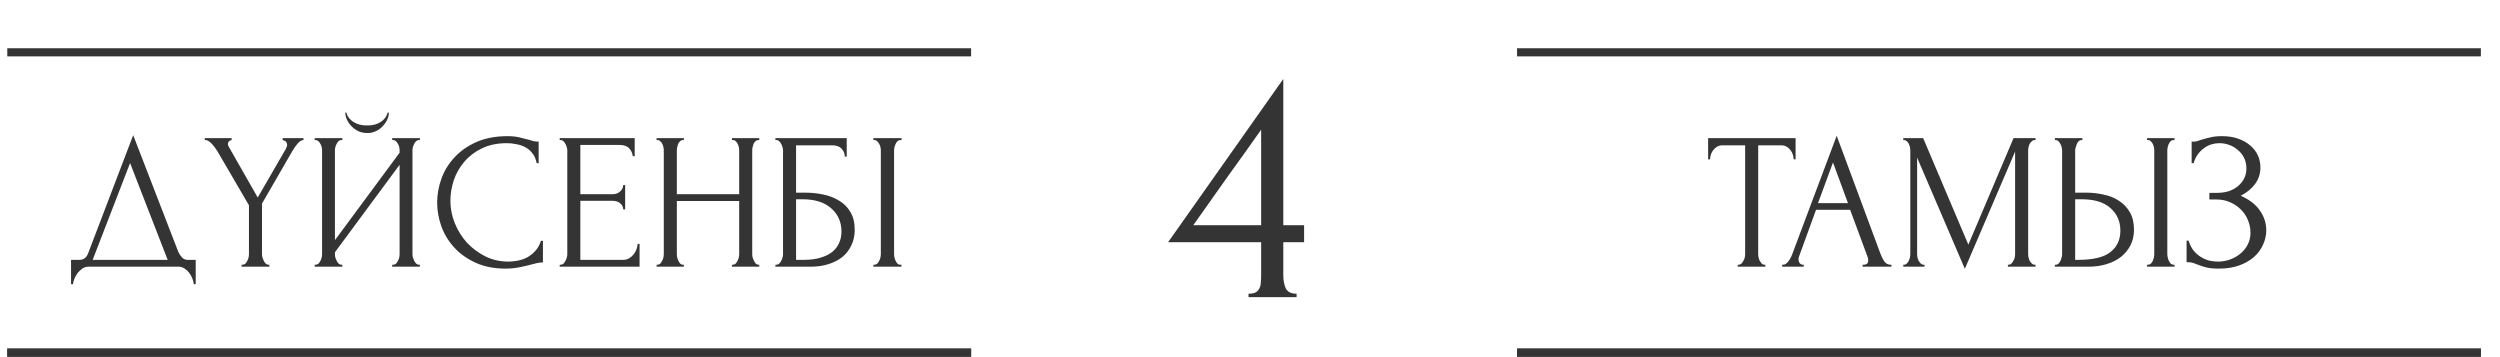
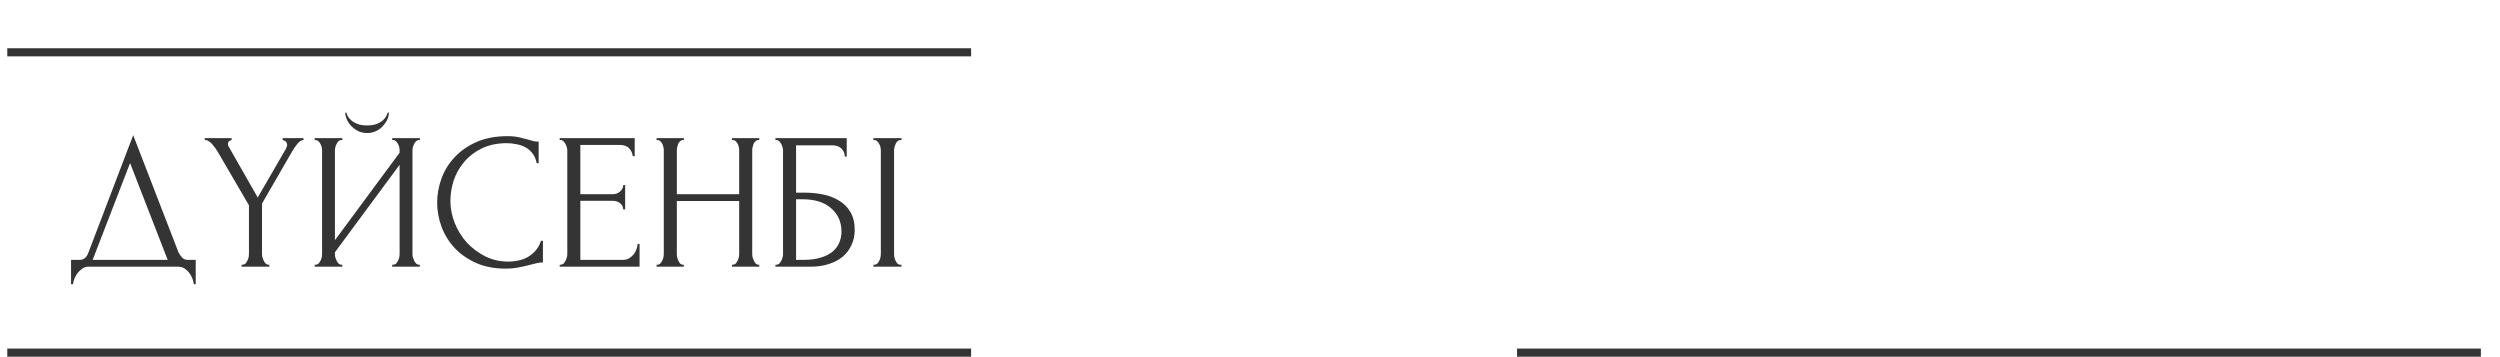
<svg xmlns="http://www.w3.org/2000/svg" width="308" height="44" viewBox="0 0 308 44" fill="none">
-   <line x1="0.898" y1="43.445" x2="119.641" y2="43.445" stroke="#353434" />
-   <path d="M217.377 32.614H217.497V32.855H214.089V32.614H214.209C214.337 32.614 214.449 32.566 214.545 32.471C214.641 32.374 214.721 32.263 214.785 32.135C214.865 32.007 214.921 31.87 214.953 31.727C214.985 31.567 215.001 31.422 215.001 31.294V17.902H212.217C211.961 17.902 211.737 17.959 211.545 18.07C211.353 18.183 211.193 18.326 211.065 18.503C210.937 18.663 210.841 18.846 210.777 19.055C210.713 19.247 210.681 19.439 210.681 19.631H210.441V17.015H221.217V19.631H220.977C220.977 19.439 220.945 19.247 220.881 19.055C220.817 18.846 220.721 18.663 220.593 18.503C220.465 18.326 220.305 18.183 220.113 18.07C219.921 17.959 219.697 17.902 219.441 17.902H216.609V31.294C216.609 31.422 216.625 31.567 216.657 31.727C216.689 31.87 216.737 32.007 216.801 32.135C216.881 32.263 216.961 32.374 217.041 32.471C217.137 32.566 217.249 32.614 217.377 32.614ZM229.473 32.614H229.593C229.977 32.614 230.169 32.438 230.169 32.087C230.169 31.959 230.145 31.823 230.097 31.678L227.937 25.846H223.737L221.649 31.582C221.601 31.71 221.577 31.831 221.577 31.942C221.577 32.151 221.633 32.319 221.745 32.447C221.857 32.559 221.977 32.614 222.105 32.614H222.225V32.855H219.561V32.614H219.681C219.889 32.614 220.089 32.495 220.281 32.255C220.489 31.998 220.657 31.703 220.785 31.366L226.281 16.727L231.657 31.223C231.769 31.543 231.921 31.855 232.113 32.158C232.321 32.462 232.585 32.614 232.905 32.614H233.025V32.855H229.473V32.614ZM223.977 25.03H227.673L225.825 20.015L223.977 25.03ZM247.373 32.614H247.493C247.605 32.614 247.709 32.566 247.805 32.471C247.901 32.374 247.981 32.263 248.045 32.135C248.125 32.007 248.181 31.87 248.213 31.727C248.245 31.567 248.261 31.422 248.261 31.294V18.671L242.069 33.118L236.189 19.415V31.294C236.189 31.422 236.205 31.567 236.237 31.727C236.269 31.87 236.317 32.007 236.381 32.135C236.461 32.263 236.549 32.374 236.645 32.471C236.741 32.566 236.853 32.614 236.981 32.614H237.101V32.855H234.485V32.614H234.605C234.717 32.614 234.821 32.566 234.917 32.471C235.013 32.374 235.093 32.263 235.157 32.135C235.221 32.007 235.269 31.87 235.301 31.727C235.333 31.567 235.349 31.422 235.349 31.294V18.503C235.349 18.39 235.333 18.262 235.301 18.119C235.269 17.974 235.221 17.838 235.157 17.71C235.093 17.582 235.013 17.479 234.917 17.398C234.821 17.302 234.717 17.255 234.605 17.255H234.485V17.015H236.933L242.501 30.142L248.069 17.015H250.781V17.255H250.661C250.533 17.255 250.421 17.302 250.325 17.398C250.229 17.479 250.141 17.582 250.061 17.71C249.997 17.838 249.949 17.974 249.917 18.119C249.885 18.262 249.869 18.39 249.869 18.503V31.294C249.869 31.422 249.885 31.567 249.917 31.727C249.949 31.87 249.997 32.007 250.061 32.135C250.141 32.263 250.229 32.374 250.325 32.471C250.421 32.566 250.533 32.614 250.661 32.614H250.781V32.855H247.373V32.614ZM253.165 32.614H253.285C253.397 32.614 253.501 32.575 253.597 32.495C253.693 32.398 253.773 32.286 253.837 32.158C253.901 32.031 253.949 31.895 253.981 31.75C254.029 31.607 254.053 31.479 254.053 31.366V18.575C254.053 18.462 254.037 18.326 254.005 18.166C253.973 18.006 253.917 17.863 253.837 17.735C253.773 17.607 253.693 17.494 253.597 17.398C253.501 17.302 253.397 17.255 253.285 17.255H253.165V17.015H256.549V17.255H256.381C256.157 17.287 255.981 17.462 255.853 17.782C255.725 18.087 255.661 18.351 255.661 18.575V23.735H257.005C257.741 23.735 258.461 23.814 259.165 23.974C259.885 24.119 260.517 24.375 261.061 24.742C261.621 25.095 262.069 25.567 262.405 26.159C262.741 26.735 262.909 27.454 262.909 28.319C262.909 29.023 262.765 29.654 262.477 30.215C262.189 30.774 261.797 31.255 261.301 31.654C260.805 32.038 260.213 32.334 259.525 32.542C258.853 32.751 258.125 32.855 257.341 32.855H253.165V32.614ZM256.021 32.014C257.877 32.014 259.205 31.695 260.005 31.055C260.821 30.415 261.229 29.535 261.229 28.415C261.229 27.279 260.821 26.351 260.005 25.631C259.205 24.91 258.021 24.55 256.453 24.55H255.661V32.014H256.021ZM264.517 17.015H267.901V17.255H267.709C267.597 17.27 267.493 17.326 267.397 17.422C267.317 17.518 267.245 17.631 267.181 17.759C267.133 17.87 267.093 17.998 267.061 18.142C267.029 18.27 267.013 18.39 267.013 18.503V31.294C267.013 31.422 267.029 31.558 267.061 31.703C267.093 31.846 267.141 31.991 267.205 32.135C267.269 32.263 267.341 32.374 267.421 32.471C267.517 32.55 267.621 32.599 267.733 32.614H267.901V32.855H264.517V32.614H264.637C264.765 32.614 264.877 32.575 264.973 32.495C265.069 32.398 265.149 32.286 265.213 32.158C265.277 32.014 265.325 31.87 265.357 31.727C265.389 31.567 265.405 31.422 265.405 31.294V18.503C265.405 18.39 265.389 18.262 265.357 18.119C265.325 17.974 265.277 17.838 265.213 17.71C265.149 17.582 265.069 17.479 264.973 17.398C264.877 17.302 264.765 17.255 264.637 17.255H264.517V17.015ZM270.011 17.447H270.227C270.355 17.447 270.499 17.43 270.659 17.398C270.819 17.351 270.987 17.294 271.163 17.23C271.467 17.134 271.827 17.038 272.243 16.942C272.659 16.831 273.163 16.774 273.755 16.774C274.507 16.774 275.171 16.878 275.747 17.087C276.339 17.294 276.835 17.575 277.235 17.927C277.651 18.279 277.963 18.686 278.171 19.151C278.379 19.614 278.483 20.11 278.483 20.639C278.483 21.39 278.267 22.062 277.835 22.654C277.419 23.23 276.827 23.718 276.059 24.119C277.147 24.599 277.939 25.215 278.435 25.966C278.947 26.703 279.203 27.503 279.203 28.366C279.203 28.991 279.067 29.59 278.795 30.166C278.539 30.742 278.163 31.247 277.667 31.678C277.171 32.111 276.563 32.455 275.843 32.711C275.123 32.967 274.299 33.094 273.371 33.094C272.699 33.094 272.155 33.038 271.739 32.926C271.323 32.815 270.963 32.694 270.659 32.566C270.467 32.486 270.283 32.422 270.107 32.374C269.947 32.327 269.779 32.303 269.603 32.303H269.387V29.639H269.627C269.771 30.087 269.963 30.479 270.203 30.814C270.459 31.134 270.747 31.398 271.067 31.607C271.387 31.814 271.731 31.974 272.099 32.087C272.467 32.182 272.843 32.23 273.227 32.23C273.723 32.23 274.211 32.151 274.691 31.991C275.187 31.814 275.619 31.575 275.987 31.27C276.371 30.966 276.675 30.599 276.899 30.166C277.139 29.718 277.259 29.223 277.259 28.678C277.259 28.134 277.155 27.614 276.947 27.119C276.739 26.607 276.443 26.166 276.059 25.799C275.691 25.43 275.251 25.134 274.739 24.91C274.227 24.686 273.667 24.575 273.059 24.575H272.195V23.759H273.179C273.659 23.759 274.115 23.695 274.547 23.567C274.979 23.422 275.355 23.223 275.675 22.966C276.011 22.695 276.275 22.375 276.467 22.006C276.659 21.639 276.755 21.215 276.755 20.735C276.755 20.255 276.659 19.823 276.467 19.439C276.275 19.055 276.019 18.735 275.699 18.479C275.395 18.206 275.043 17.998 274.643 17.855C274.259 17.71 273.859 17.639 273.443 17.639C273.107 17.639 272.779 17.686 272.459 17.782C272.139 17.878 271.835 18.03 271.547 18.238C271.259 18.447 271.003 18.703 270.779 19.006C270.555 19.311 270.379 19.678 270.251 20.11H270.011V17.447Z" fill="#353434" />
-   <line x1="186.9" y1="43.445" x2="305.643" y2="43.445" stroke="#353434" />
  <path d="M24.113 32.014V35.014H23.873C23.857 34.806 23.801 34.575 23.705 34.319C23.609 34.062 23.473 33.822 23.297 33.599C23.137 33.391 22.945 33.215 22.721 33.071C22.497 32.926 22.249 32.855 21.977 32.855H10.913C10.641 32.855 10.393 32.926 10.169 33.071C9.945 33.23 9.745 33.414 9.569 33.623C9.409 33.846 9.273 34.087 9.161 34.343C9.065 34.599 9.009 34.822 8.993 35.014H8.753V32.014H9.809C10.321 32.014 10.681 31.718 10.889 31.127L16.409 16.654L21.977 31.055C22.089 31.294 22.241 31.518 22.433 31.727C22.625 31.919 22.849 32.014 23.105 32.014H24.113ZM11.417 32.014H20.657L16.025 20.087L11.417 32.014ZM25.224 17.015H28.536V17.255C28.424 17.27 28.32 17.319 28.224 17.398C28.128 17.479 28.08 17.599 28.08 17.759C28.08 17.838 28.104 17.927 28.152 18.023L31.752 24.334L35.208 18.358C35.272 18.23 35.312 18.134 35.328 18.07C35.36 18.006 35.376 17.927 35.376 17.831C35.344 17.575 35.248 17.415 35.088 17.351C34.944 17.287 34.856 17.255 34.824 17.255V17.015H37.392V17.255C37.152 17.255 36.904 17.407 36.648 17.71C36.408 17.998 36.2 18.294 36.024 18.599L32.28 25.078V31.294C32.28 31.422 32.296 31.558 32.328 31.703C32.376 31.846 32.432 31.991 32.496 32.135C32.56 32.263 32.64 32.374 32.736 32.471C32.832 32.566 32.944 32.614 33.072 32.614H33.192V32.855H29.76V32.614H29.88C30.008 32.614 30.12 32.575 30.216 32.495C30.312 32.398 30.392 32.286 30.456 32.158C30.536 32.014 30.592 31.87 30.624 31.727C30.656 31.567 30.672 31.422 30.672 31.294V25.294L26.808 18.671C26.728 18.543 26.632 18.398 26.52 18.238C26.408 18.078 26.288 17.927 26.16 17.782C26.032 17.639 25.896 17.518 25.752 17.422C25.608 17.311 25.472 17.255 25.344 17.255H25.224V17.015ZM47.911 13.87C47.911 14.143 47.847 14.422 47.719 14.71C47.592 14.998 47.407 15.271 47.167 15.527C46.944 15.783 46.663 15.991 46.328 16.151C46.008 16.311 45.648 16.39 45.248 16.39C44.864 16.39 44.504 16.319 44.167 16.174C43.847 16.015 43.568 15.815 43.328 15.575C43.087 15.335 42.895 15.062 42.752 14.758C42.608 14.454 42.535 14.159 42.535 13.87H42.679C42.696 13.966 42.743 14.102 42.824 14.278C42.919 14.454 43.063 14.63 43.255 14.806C43.447 14.982 43.703 15.134 44.023 15.262C44.343 15.39 44.743 15.454 45.224 15.454C45.719 15.454 46.12 15.39 46.423 15.262C46.743 15.134 46.999 14.982 47.191 14.806C47.383 14.63 47.52 14.454 47.599 14.278C47.679 14.102 47.736 13.966 47.767 13.87H47.911ZM48.319 32.614H48.44C48.568 32.614 48.679 32.575 48.776 32.495C48.871 32.398 48.952 32.286 49.016 32.158C49.096 32.014 49.151 31.87 49.184 31.727C49.215 31.567 49.231 31.422 49.231 31.294V20.302L41.264 31.078V31.294C41.264 31.422 41.279 31.567 41.312 31.727C41.359 31.87 41.416 32.007 41.48 32.135C41.544 32.263 41.623 32.374 41.719 32.471C41.816 32.566 41.928 32.614 42.056 32.614H42.175V32.855H38.767V32.614H38.888C39.016 32.614 39.127 32.575 39.224 32.495C39.319 32.398 39.4 32.286 39.464 32.158C39.544 32.014 39.599 31.87 39.632 31.727C39.663 31.567 39.679 31.422 39.679 31.294V18.503C39.679 18.39 39.663 18.262 39.632 18.119C39.599 17.974 39.544 17.838 39.464 17.71C39.4 17.582 39.319 17.479 39.224 17.398C39.127 17.302 39.016 17.255 38.888 17.255H38.767V17.015H42.175V17.255H41.983C41.871 17.27 41.767 17.326 41.672 17.422C41.592 17.518 41.52 17.631 41.456 17.759C41.392 17.87 41.343 17.998 41.312 18.142C41.279 18.27 41.264 18.39 41.264 18.503V29.59L49.231 18.814V18.503C49.231 18.39 49.215 18.262 49.184 18.119C49.151 17.974 49.096 17.838 49.016 17.71C48.952 17.582 48.871 17.479 48.776 17.398C48.679 17.302 48.568 17.255 48.44 17.255H48.319V17.015H51.727V17.255H51.608C51.48 17.255 51.367 17.302 51.272 17.398C51.175 17.479 51.096 17.582 51.032 17.71C50.968 17.838 50.911 17.974 50.864 18.119C50.831 18.262 50.816 18.39 50.816 18.503V31.294C50.816 31.422 50.831 31.558 50.864 31.703C50.911 31.846 50.968 31.991 51.032 32.135C51.096 32.263 51.175 32.374 51.272 32.471C51.367 32.566 51.48 32.614 51.608 32.614H51.727V32.855H48.319V32.614ZM62.45 17.639C61.266 17.639 60.234 17.855 59.354 18.287C58.49 18.703 57.77 19.255 57.194 19.942C56.618 20.614 56.186 21.375 55.898 22.223C55.626 23.07 55.49 23.91 55.49 24.742C55.49 25.686 55.674 26.614 56.042 27.526C56.41 28.422 56.914 29.223 57.554 29.927C58.21 30.614 58.97 31.174 59.834 31.607C60.698 32.023 61.634 32.23 62.642 32.23C62.93 32.23 63.266 32.199 63.65 32.135C64.05 32.071 64.442 31.951 64.826 31.774C65.21 31.582 65.562 31.319 65.882 30.983C66.218 30.646 66.474 30.206 66.65 29.663H66.89V32.327C66.65 32.327 66.394 32.358 66.122 32.422C65.866 32.486 65.578 32.559 65.258 32.639C64.842 32.751 64.378 32.855 63.866 32.95C63.37 33.047 62.842 33.094 62.282 33.094C60.89 33.094 59.666 32.855 58.61 32.374C57.554 31.895 56.674 31.27 55.97 30.503C55.266 29.735 54.738 28.87 54.386 27.91C54.034 26.934 53.858 25.951 53.858 24.959C53.858 23.966 54.034 22.983 54.386 22.006C54.738 21.03 55.274 20.159 55.994 19.39C56.714 18.607 57.618 17.974 58.706 17.494C59.794 17.015 61.074 16.774 62.546 16.774C63.074 16.774 63.546 16.823 63.962 16.919C64.394 17.015 64.778 17.11 65.114 17.206C65.354 17.287 65.57 17.351 65.762 17.398C65.97 17.43 66.17 17.447 66.362 17.447V20.11H66.122C66.026 19.614 65.85 19.206 65.594 18.887C65.338 18.55 65.034 18.294 64.682 18.119C64.346 17.942 63.978 17.823 63.578 17.759C63.194 17.678 62.818 17.639 62.45 17.639ZM68.955 32.614H69.075C69.203 32.614 69.315 32.575 69.411 32.495C69.507 32.398 69.587 32.286 69.651 32.158C69.731 32.031 69.787 31.895 69.819 31.75C69.867 31.607 69.891 31.471 69.891 31.343V18.503C69.891 18.39 69.867 18.262 69.819 18.119C69.787 17.974 69.731 17.838 69.651 17.71C69.587 17.582 69.507 17.479 69.411 17.398C69.315 17.302 69.203 17.255 69.075 17.255H68.955V17.015H78.195V19.247H77.955C77.923 18.878 77.779 18.558 77.523 18.287C77.267 17.998 76.867 17.855 76.323 17.855H71.499V23.927H75.483C75.851 23.927 76.155 23.814 76.395 23.59C76.651 23.366 76.779 23.102 76.779 22.799H77.019V25.799H76.779C76.779 25.511 76.659 25.262 76.419 25.055C76.179 24.846 75.867 24.742 75.483 24.742H71.499V32.014H76.755C77.059 32.014 77.323 31.942 77.547 31.799C77.771 31.654 77.955 31.486 78.099 31.294C78.259 31.087 78.371 30.87 78.435 30.646C78.515 30.407 78.555 30.206 78.555 30.047H78.795V32.855H68.955V32.614ZM90.179 32.614H90.299C90.411 32.614 90.515 32.575 90.611 32.495C90.707 32.398 90.787 32.286 90.851 32.158C90.931 32.014 90.987 31.87 91.019 31.727C91.051 31.567 91.067 31.422 91.067 31.294V24.767H83.387V31.294C83.387 31.422 83.403 31.567 83.435 31.727C83.467 31.87 83.515 32.007 83.579 32.135C83.643 32.263 83.715 32.374 83.795 32.471C83.891 32.566 84.003 32.614 84.131 32.614H84.251V32.855H80.891V32.614H81.011C81.123 32.614 81.227 32.575 81.323 32.495C81.419 32.398 81.499 32.286 81.563 32.158C81.643 32.014 81.699 31.87 81.731 31.727C81.763 31.567 81.779 31.422 81.779 31.294V18.503C81.779 18.39 81.763 18.262 81.731 18.119C81.699 17.974 81.651 17.838 81.587 17.71C81.523 17.582 81.443 17.479 81.347 17.398C81.251 17.302 81.139 17.255 81.011 17.255H80.891V17.015H84.251V17.255H84.131C84.003 17.255 83.891 17.302 83.795 17.398C83.699 17.479 83.619 17.582 83.555 17.71C83.507 17.838 83.467 17.974 83.435 18.119C83.403 18.262 83.387 18.39 83.387 18.503V23.927H91.067V18.503C91.067 18.39 91.051 18.262 91.019 18.119C90.987 17.974 90.939 17.838 90.875 17.71C90.811 17.582 90.731 17.479 90.635 17.398C90.539 17.302 90.427 17.255 90.299 17.255H90.179V17.015H93.539V17.255H93.419C93.291 17.255 93.179 17.302 93.083 17.398C92.987 17.479 92.907 17.582 92.843 17.71C92.795 17.838 92.755 17.974 92.723 18.119C92.691 18.262 92.675 18.39 92.675 18.503V31.294C92.675 31.422 92.691 31.567 92.723 31.727C92.771 31.87 92.827 32.007 92.891 32.135C92.955 32.263 93.027 32.374 93.107 32.471C93.203 32.566 93.307 32.614 93.419 32.614H93.539V32.855H90.179V32.614ZM95.533 32.614H95.653C95.781 32.614 95.893 32.575 95.989 32.495C96.085 32.398 96.165 32.286 96.229 32.158C96.309 32.031 96.365 31.895 96.397 31.75C96.445 31.607 96.469 31.471 96.469 31.343V18.503C96.469 18.39 96.445 18.262 96.397 18.119C96.365 17.974 96.309 17.838 96.229 17.71C96.165 17.582 96.085 17.479 95.989 17.398C95.893 17.302 95.781 17.255 95.653 17.255H95.533V17.015H104.317V19.294H104.077C104.077 18.927 103.949 18.607 103.693 18.334C103.437 18.047 103.045 17.902 102.517 17.902H98.077V23.735H99.181C99.917 23.735 100.645 23.806 101.365 23.951C102.101 24.095 102.757 24.343 103.333 24.695C103.925 25.03 104.397 25.494 104.749 26.087C105.117 26.678 105.301 27.422 105.301 28.319C105.301 29.023 105.165 29.654 104.893 30.215C104.637 30.774 104.269 31.255 103.789 31.654C103.309 32.038 102.733 32.334 102.061 32.542C101.405 32.751 100.685 32.855 99.901 32.855H95.533V32.614ZM99.013 32.014C99.813 32.014 100.501 31.927 101.077 31.75C101.669 31.575 102.157 31.334 102.541 31.03C102.925 30.71 103.205 30.343 103.381 29.927C103.573 29.494 103.669 29.03 103.669 28.535C103.669 27.366 103.253 26.415 102.421 25.678C101.589 24.927 100.405 24.55 98.869 24.55H98.077V32.014H99.013ZM107.606 17.015H111.062V17.255H110.87C110.646 17.287 110.47 17.447 110.342 17.735C110.214 18.023 110.15 18.279 110.15 18.503V31.294C110.15 31.422 110.166 31.567 110.198 31.727C110.23 31.87 110.278 32.007 110.342 32.135C110.406 32.263 110.478 32.374 110.558 32.471C110.654 32.566 110.758 32.614 110.87 32.614H111.062V32.855H107.606V32.614H107.726C107.854 32.614 107.966 32.575 108.062 32.495C108.158 32.398 108.238 32.286 108.302 32.158C108.382 32.014 108.438 31.87 108.47 31.727C108.502 31.567 108.518 31.422 108.518 31.294V18.503C108.518 18.39 108.502 18.262 108.47 18.119C108.438 17.974 108.382 17.838 108.302 17.71C108.238 17.582 108.158 17.479 108.062 17.398C107.966 17.302 107.854 17.255 107.726 17.255H107.606V17.015Z" fill="#353434" />
-   <path d="M153.819 36.605V36.184C154.211 36.184 154.505 36.129 154.701 36.017C154.925 35.877 155.079 35.709 155.163 35.513C155.275 35.288 155.331 35.05 155.331 34.798C155.359 34.519 155.373 34.239 155.373 33.959V29.843H143.907L158.103 9.724V27.742H160.665V29.843H158.103V33.959C158.103 34.519 158.201 35.036 158.397 35.513C158.621 35.961 159.069 36.184 159.741 36.184V36.605H153.819ZM155.373 15.982C153.973 17.971 152.573 19.93 151.173 21.863C149.801 23.794 148.415 25.755 147.015 27.742H155.373V15.982Z" fill="#353434" />
  <line x1="0.898" y1="43.445" x2="119.641" y2="43.445" stroke="#353434" />
  <line x1="186.9" y1="43.445" x2="305.643" y2="43.445" stroke="#353434" />
  <line x1="0.898" y1="6.445" x2="119.641" y2="6.445" stroke="#353434" />
-   <line x1="186.9" y1="6.445" x2="305.643" y2="6.445" stroke="#353434" />
</svg>